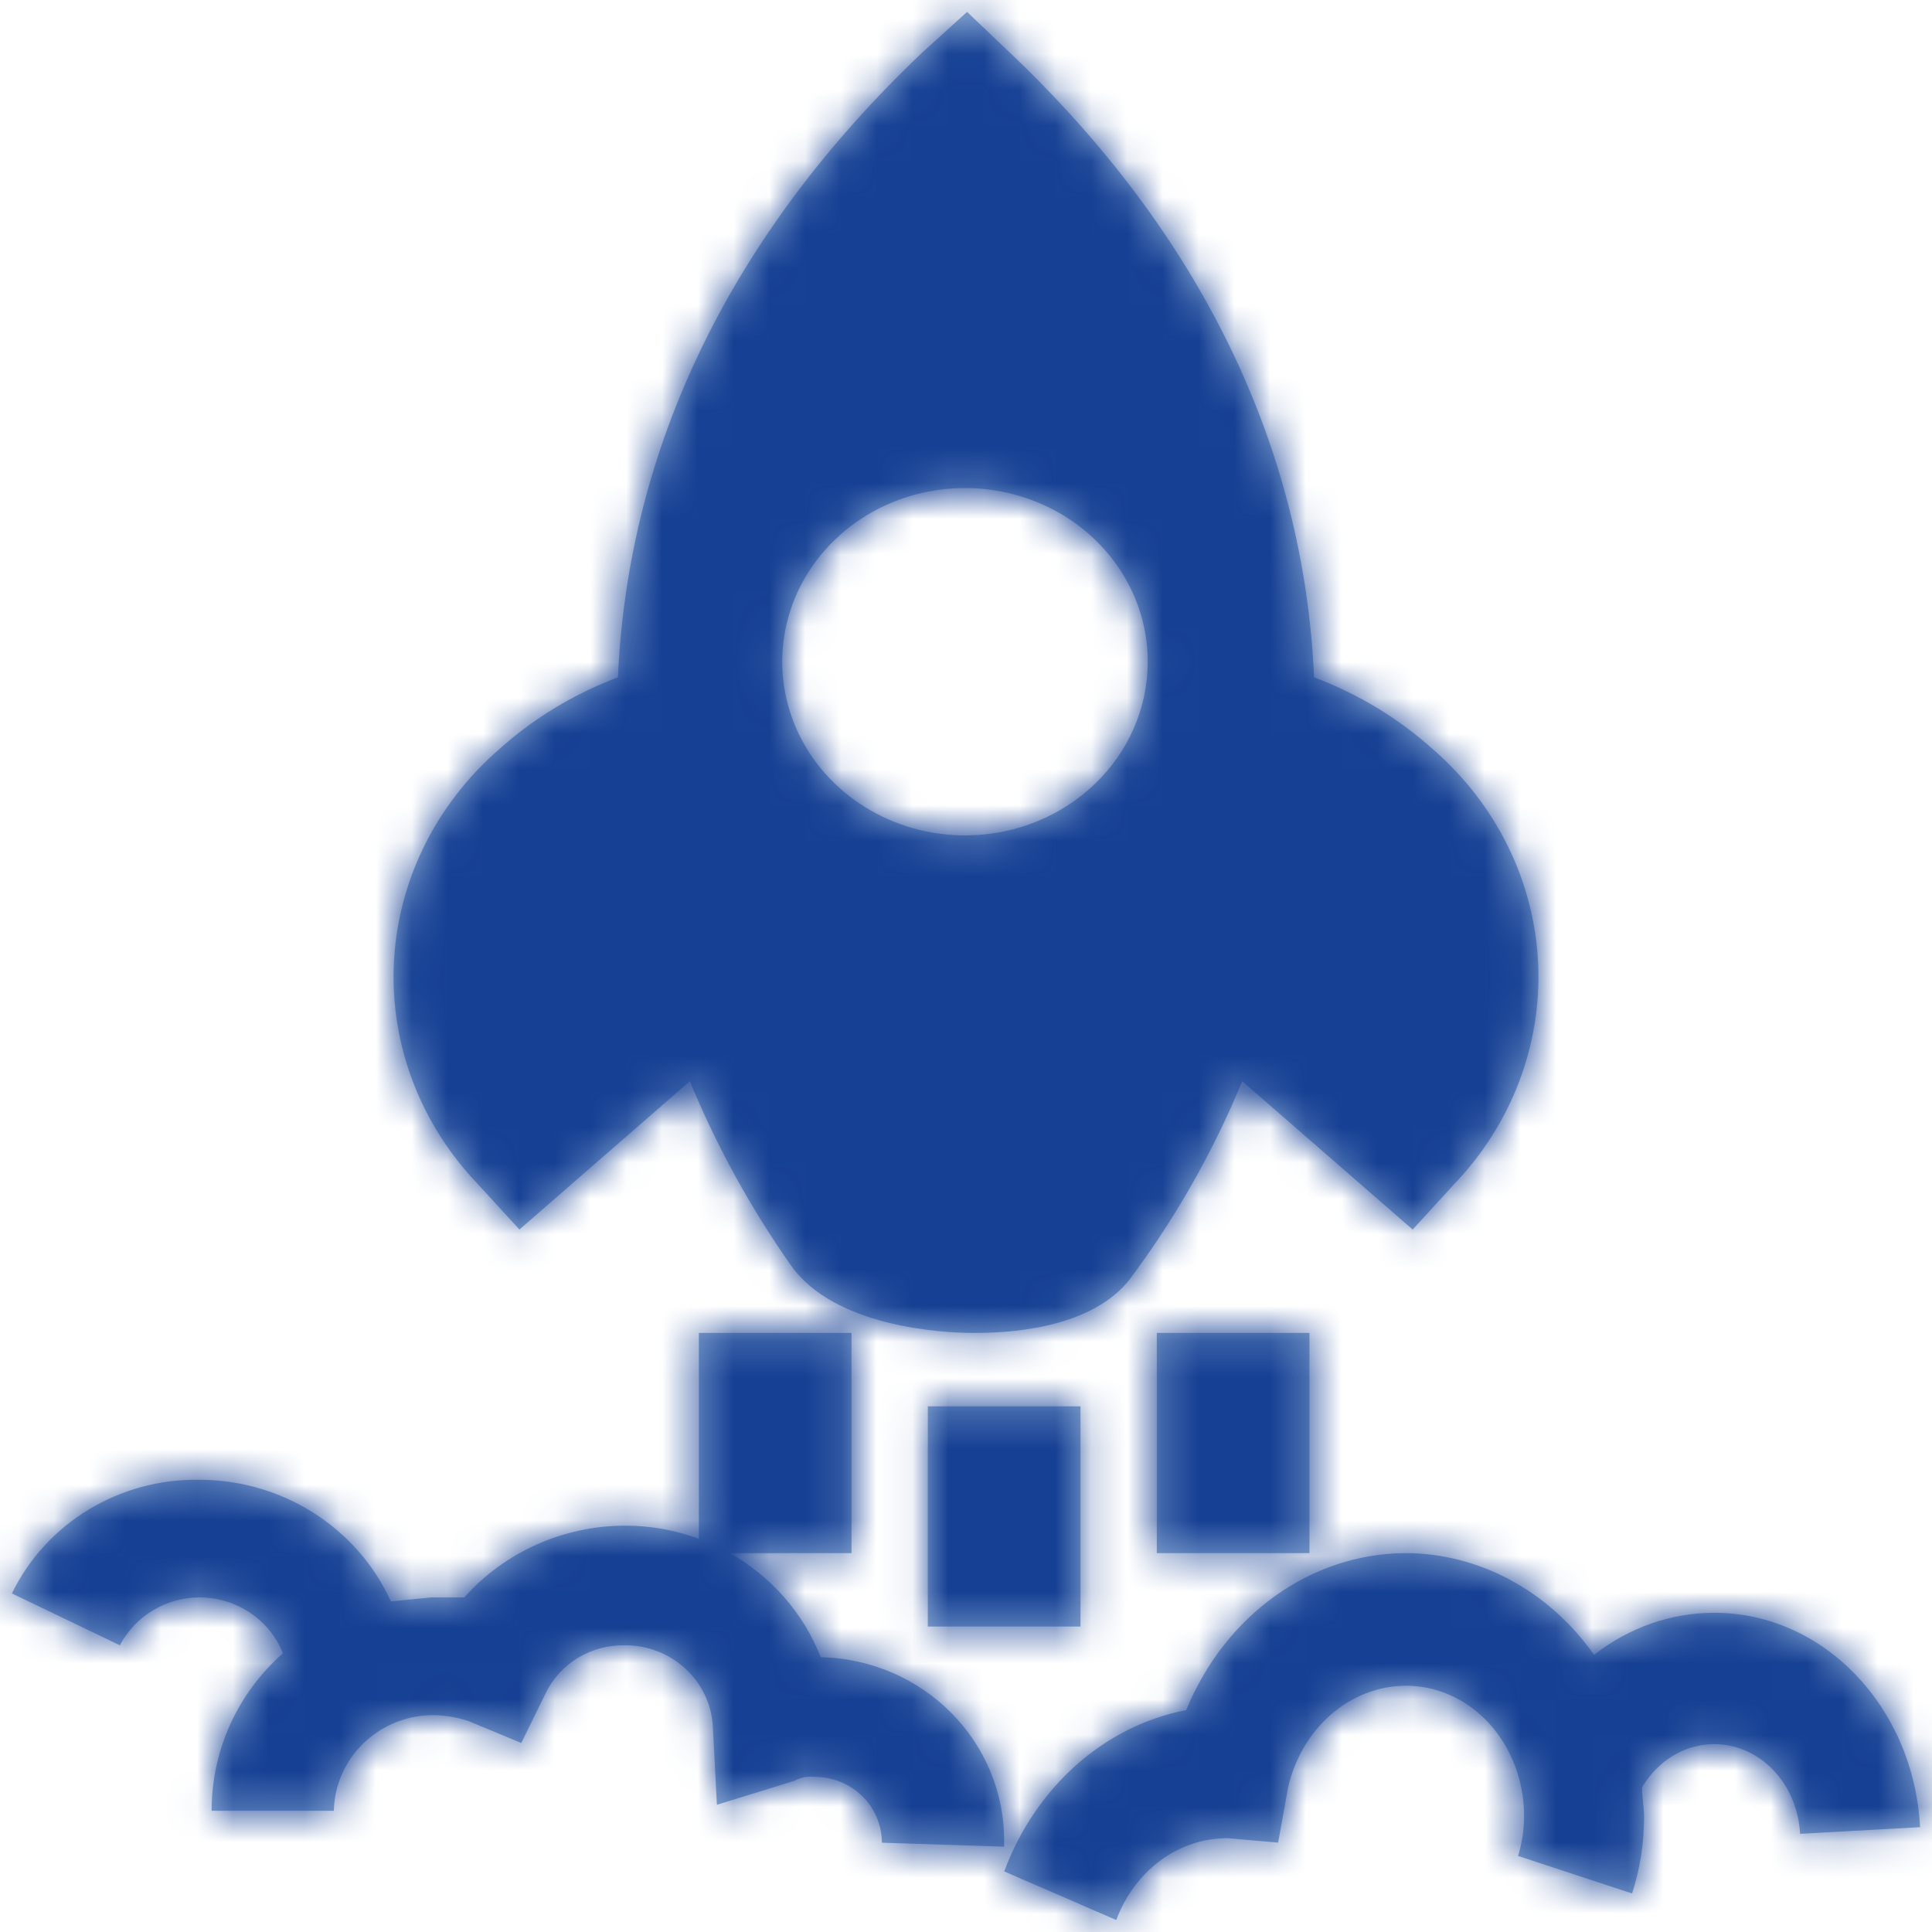
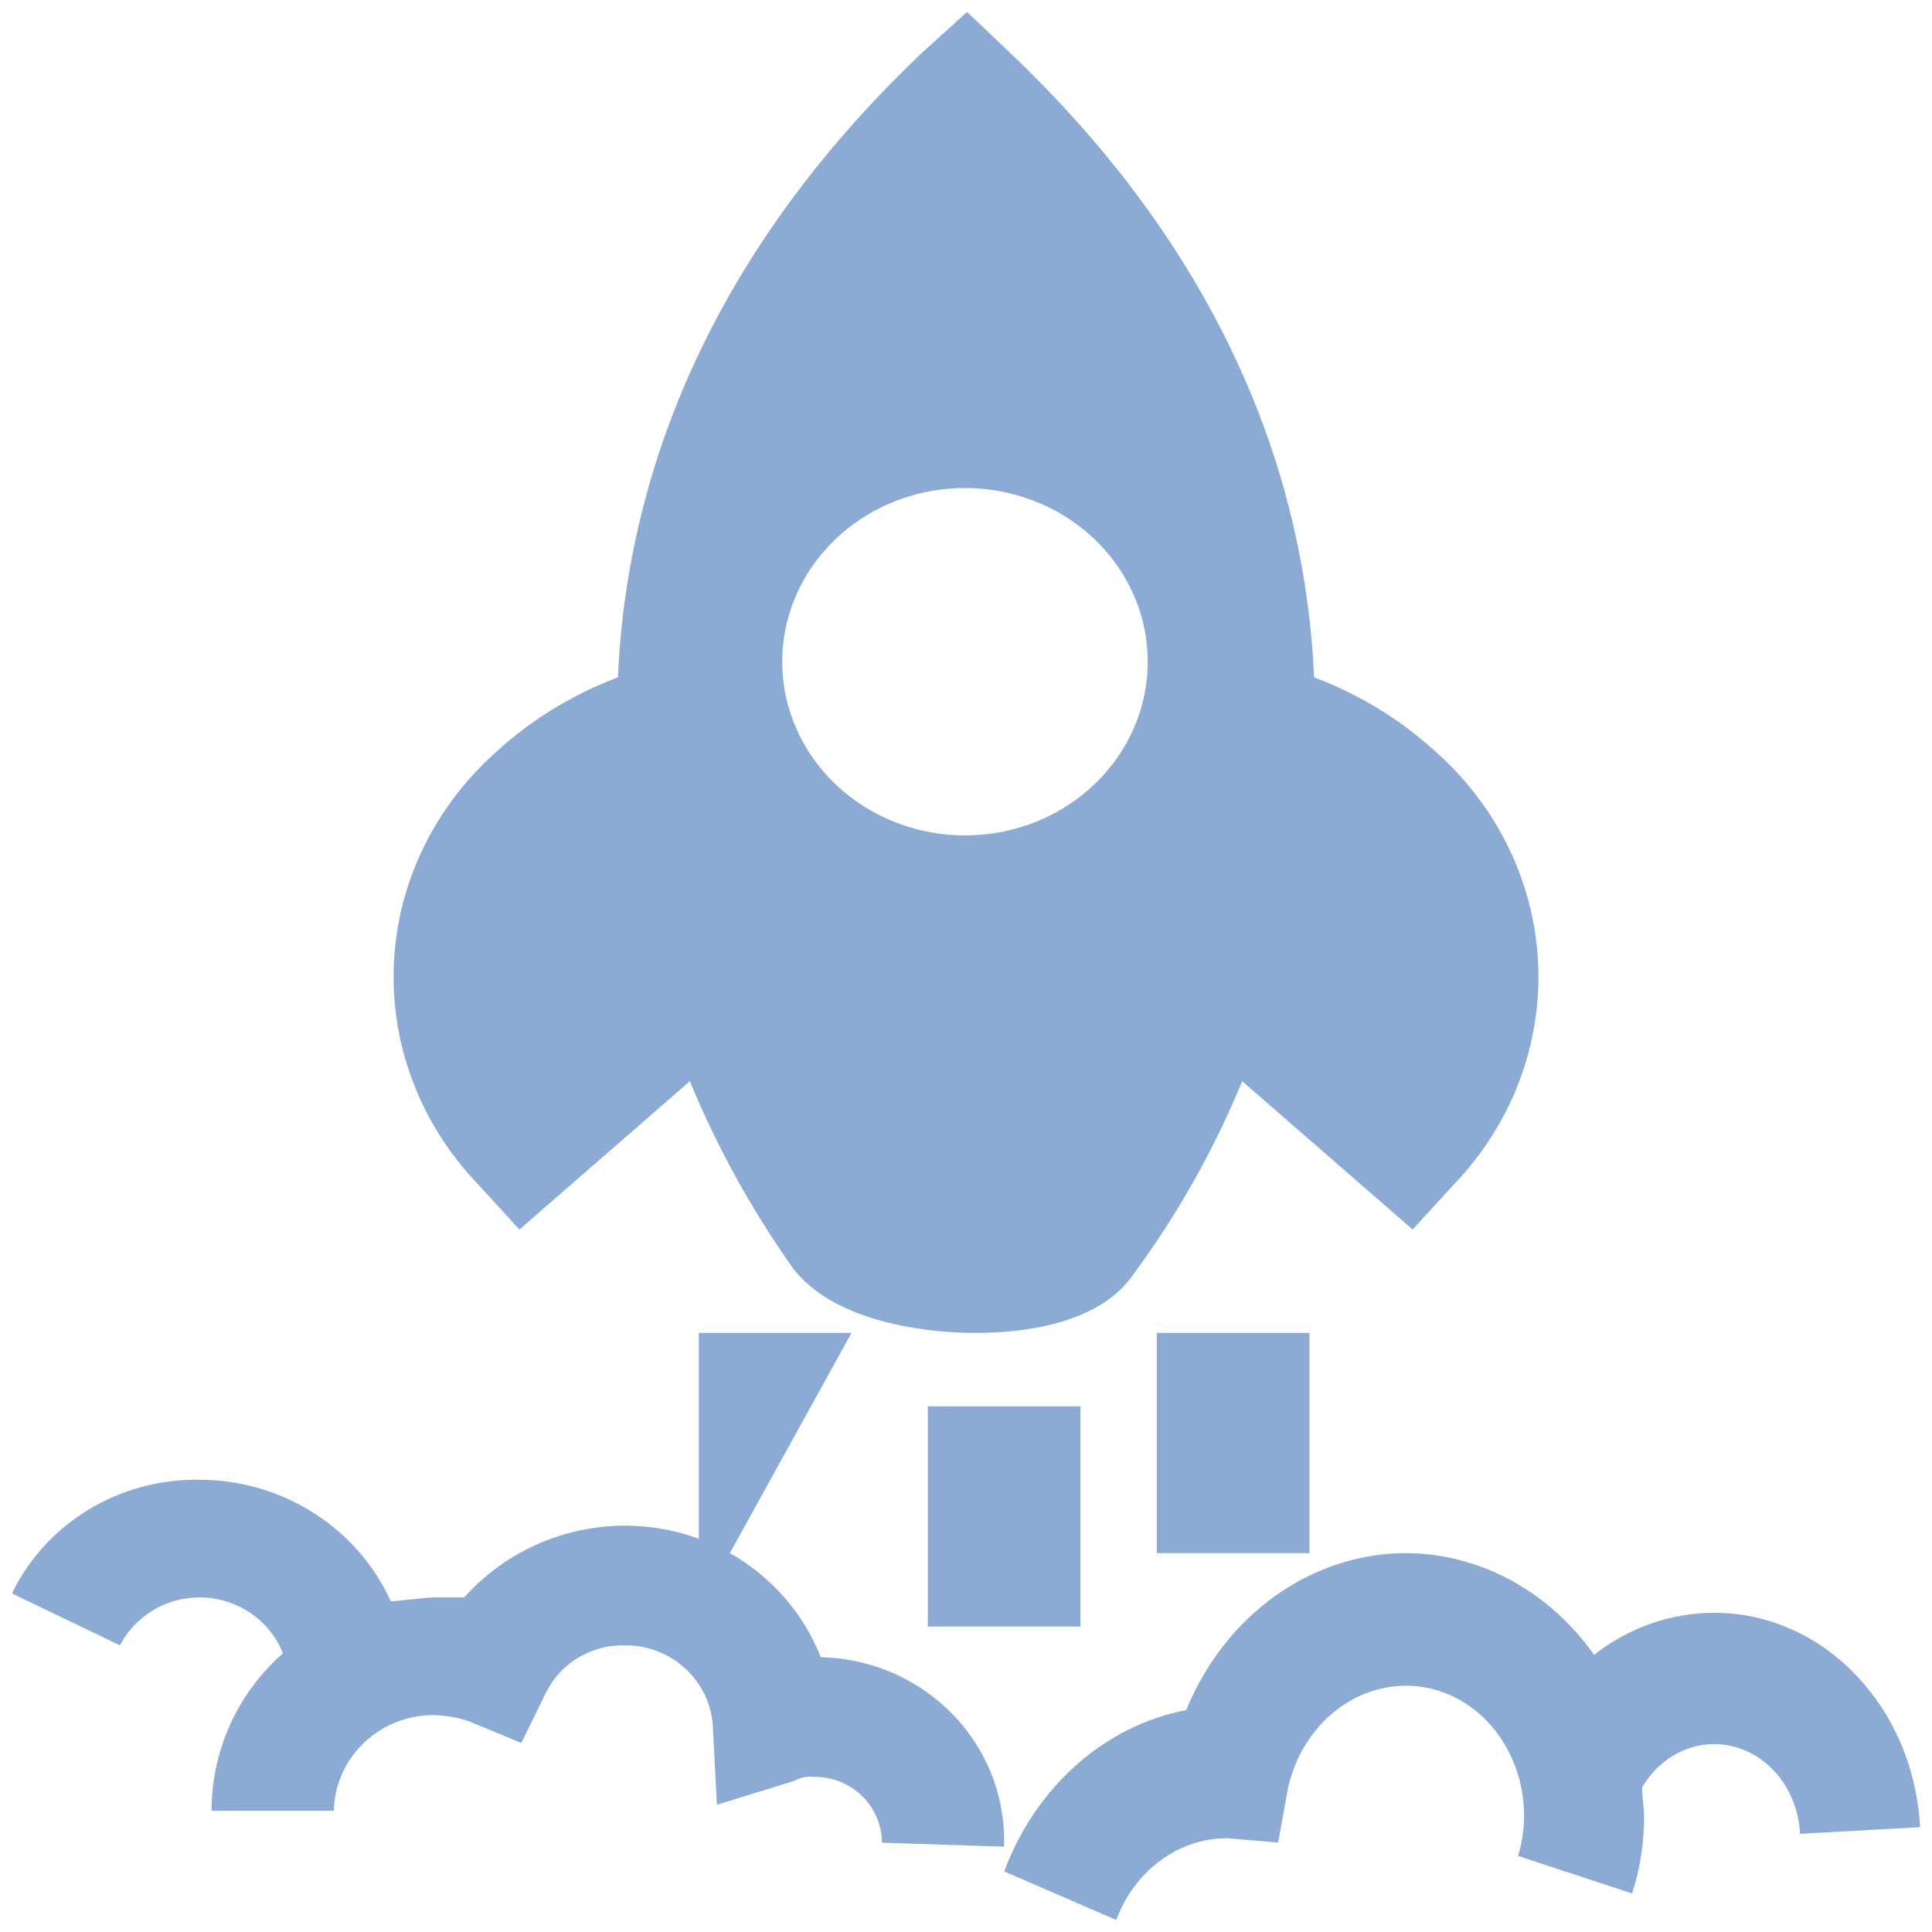
<svg xmlns="http://www.w3.org/2000/svg" xmlns:xlink="http://www.w3.org/1999/xlink" width="54px" height="54px" viewBox="0 0 54 54" version="1.1">
  <title>icons / simple / Garantie</title>
  <desc>Created with Sketch.</desc>
  <defs>
-     <path d="M32.533,56.009 L32.533,50.256 L36.8,50.256 L36.8,56.41 L33.4,56.41 C34.537,57.053 35.448,58.066 35.941,59.32 L35.941,59.32 C38.813,59.381 41.1,61.693 41.066,64.504 L41.066,64.615 L37.649,64.504 C37.649,64.017 37.451,63.548 37.1,63.204 C36.749,62.858 36.27,62.664 35.772,62.664 C35.574,62.64 35.374,62.68 35.203,62.775 L33.038,63.444 L32.925,61.271 C32.862,59.991 31.783,58.985 30.475,58.987 C29.53,58.963 28.658,59.488 28.253,60.324 L27.57,61.717 L26.091,61.103 C25.759,60.994 25.415,60.938 25.065,60.938 C23.568,60.966 22.363,62.146 22.331,63.612 L18.915,63.612 C18.91,61.935 19.635,60.332 20.908,59.209 C20.532,58.268 19.606,57.648 18.572,57.648 C17.636,57.652 16.779,58.168 16.352,58.987 L13.333,57.537 C14.292,55.564 16.341,54.323 18.572,54.36 C20.886,54.36 22.983,55.692 23.926,57.759 L25.065,57.648 L25.975,57.648 C27.11,56.376 28.749,55.644 30.475,55.642 C31.192,55.643 31.887,55.771 32.533,56.009 Z M52.484,47.366 L47.72,43.22 C46.935,45.129 45.915,46.942 44.678,48.62 C43.702,50.039 41.521,50.256 40.259,50.256 L40.2,50.256 C39.34,50.256 36.3,50.092 35.093,48.348 C33.966,46.739 33.022,45.02 32.282,43.22 L27.518,47.366 L26.37,46.111 C24.751,44.426 23.901,42.198 24.009,39.918 C24.117,37.637 25.173,35.491 26.944,33.949 C27.908,33.08 29.038,32.396 30.273,31.931 L30.271,31.931 C30.558,25.496 33.428,19.552 38.766,14.479 L40.03,13.333 L41.234,14.479 C46.572,19.552 49.442,25.496 49.729,31.931 C50.964,32.396 52.094,33.08 53.058,33.949 C54.83,35.491 55.883,37.636 55.991,39.918 C56.098,42.197 55.251,44.426 53.632,46.111 L52.484,47.366 Z M60.909,58.078 L60.909,58.078 C63.961,58.073 66.488,60.701 66.667,64.07 L63.313,64.256 C63.254,63.11 62.536,62.132 61.531,61.838 C60.525,61.543 59.464,61.995 58.896,62.96 L58.896,62.957 C58.896,63.266 58.953,63.515 58.953,63.761 C58.955,64.5 58.842,65.231 58.617,65.923 L55.431,64.874 C55.54,64.516 55.597,64.14 55.599,63.761 C55.599,62.784 55.243,61.847 54.615,61.162 C53.984,60.477 53.13,60.1 52.246,60.117 C50.708,60.148 49.381,61.312 49.003,62.96 L49.003,62.958 L48.724,64.502 L47.326,64.379 C45.96,64.364 44.722,65.269 44.198,66.667 L44.198,66.664 L41.067,65.306 C41.951,62.941 43.87,61.237 46.154,60.798 C47.239,58.15 49.617,56.439 52.245,56.41 C54.317,56.401 56.278,57.448 57.555,59.253 C58.536,58.488 59.708,58.078 60.909,58.078 Z M40.031,36.35 L40.03,36.349 C42.828,36.32 45.079,34.155 45.079,31.494 C45.079,29.526 43.828,27.753 41.914,27.006 C39.997,26.258 37.795,26.682 36.34,28.082 C34.883,29.481 34.462,31.578 35.269,33.39 C36.078,35.201 37.959,36.371 40.031,36.35 Z M38.933,52.308 L43.2,52.308 L43.2,58.462 L38.933,58.462 L38.933,52.308 Z M45.333,50.256 L49.6,50.256 L49.6,56.41 L45.333,56.41 L45.333,50.256 Z" id="path-1" />
+     <path d="M32.533,56.009 L32.533,50.256 L36.8,50.256 L33.4,56.41 C34.537,57.053 35.448,58.066 35.941,59.32 L35.941,59.32 C38.813,59.381 41.1,61.693 41.066,64.504 L41.066,64.615 L37.649,64.504 C37.649,64.017 37.451,63.548 37.1,63.204 C36.749,62.858 36.27,62.664 35.772,62.664 C35.574,62.64 35.374,62.68 35.203,62.775 L33.038,63.444 L32.925,61.271 C32.862,59.991 31.783,58.985 30.475,58.987 C29.53,58.963 28.658,59.488 28.253,60.324 L27.57,61.717 L26.091,61.103 C25.759,60.994 25.415,60.938 25.065,60.938 C23.568,60.966 22.363,62.146 22.331,63.612 L18.915,63.612 C18.91,61.935 19.635,60.332 20.908,59.209 C20.532,58.268 19.606,57.648 18.572,57.648 C17.636,57.652 16.779,58.168 16.352,58.987 L13.333,57.537 C14.292,55.564 16.341,54.323 18.572,54.36 C20.886,54.36 22.983,55.692 23.926,57.759 L25.065,57.648 L25.975,57.648 C27.11,56.376 28.749,55.644 30.475,55.642 C31.192,55.643 31.887,55.771 32.533,56.009 Z M52.484,47.366 L47.72,43.22 C46.935,45.129 45.915,46.942 44.678,48.62 C43.702,50.039 41.521,50.256 40.259,50.256 L40.2,50.256 C39.34,50.256 36.3,50.092 35.093,48.348 C33.966,46.739 33.022,45.02 32.282,43.22 L27.518,47.366 L26.37,46.111 C24.751,44.426 23.901,42.198 24.009,39.918 C24.117,37.637 25.173,35.491 26.944,33.949 C27.908,33.08 29.038,32.396 30.273,31.931 L30.271,31.931 C30.558,25.496 33.428,19.552 38.766,14.479 L40.03,13.333 L41.234,14.479 C46.572,19.552 49.442,25.496 49.729,31.931 C50.964,32.396 52.094,33.08 53.058,33.949 C54.83,35.491 55.883,37.636 55.991,39.918 C56.098,42.197 55.251,44.426 53.632,46.111 L52.484,47.366 Z M60.909,58.078 L60.909,58.078 C63.961,58.073 66.488,60.701 66.667,64.07 L63.313,64.256 C63.254,63.11 62.536,62.132 61.531,61.838 C60.525,61.543 59.464,61.995 58.896,62.96 L58.896,62.957 C58.896,63.266 58.953,63.515 58.953,63.761 C58.955,64.5 58.842,65.231 58.617,65.923 L55.431,64.874 C55.54,64.516 55.597,64.14 55.599,63.761 C55.599,62.784 55.243,61.847 54.615,61.162 C53.984,60.477 53.13,60.1 52.246,60.117 C50.708,60.148 49.381,61.312 49.003,62.96 L49.003,62.958 L48.724,64.502 L47.326,64.379 C45.96,64.364 44.722,65.269 44.198,66.667 L44.198,66.664 L41.067,65.306 C41.951,62.941 43.87,61.237 46.154,60.798 C47.239,58.15 49.617,56.439 52.245,56.41 C54.317,56.401 56.278,57.448 57.555,59.253 C58.536,58.488 59.708,58.078 60.909,58.078 Z M40.031,36.35 L40.03,36.349 C42.828,36.32 45.079,34.155 45.079,31.494 C45.079,29.526 43.828,27.753 41.914,27.006 C39.997,26.258 37.795,26.682 36.34,28.082 C34.883,29.481 34.462,31.578 35.269,33.39 C36.078,35.201 37.959,36.371 40.031,36.35 Z M38.933,52.308 L43.2,52.308 L43.2,58.462 L38.933,58.462 L38.933,52.308 Z M45.333,50.256 L49.6,50.256 L49.6,56.41 L45.333,56.41 L45.333,50.256 Z" id="path-1" />
  </defs>
  <g id="Page-1" stroke="none" stroke-width="1" fill="none" fill-rule="evenodd">
    <g id="Desktop/Pop-Culture-slide1" transform="translate(-693, -1884)">
      <g id="texte-entreprise" transform="translate(124, 1871)">
        <g id="11.-icons-/-simple-/-Launch" transform="translate(556, 0)">
          <mask id="mask-2" fill="white">
            <use xlink:href="#path-1" />
          </mask>
          <use id="Mask" fill-opacity="0.5" fill="#1A58AA" fill-rule="nonzero" xlink:href="#path-1" />
          <g id="1.-colors-/-1-primary-/-1-dark-blue" mask="url(#mask-2)" fill="#164094" fill-rule="evenodd">
-             <rect id="color-" x="0" y="0" width="80" height="80" rx="2" />
-           </g>
+             </g>
        </g>
      </g>
    </g>
  </g>
</svg>